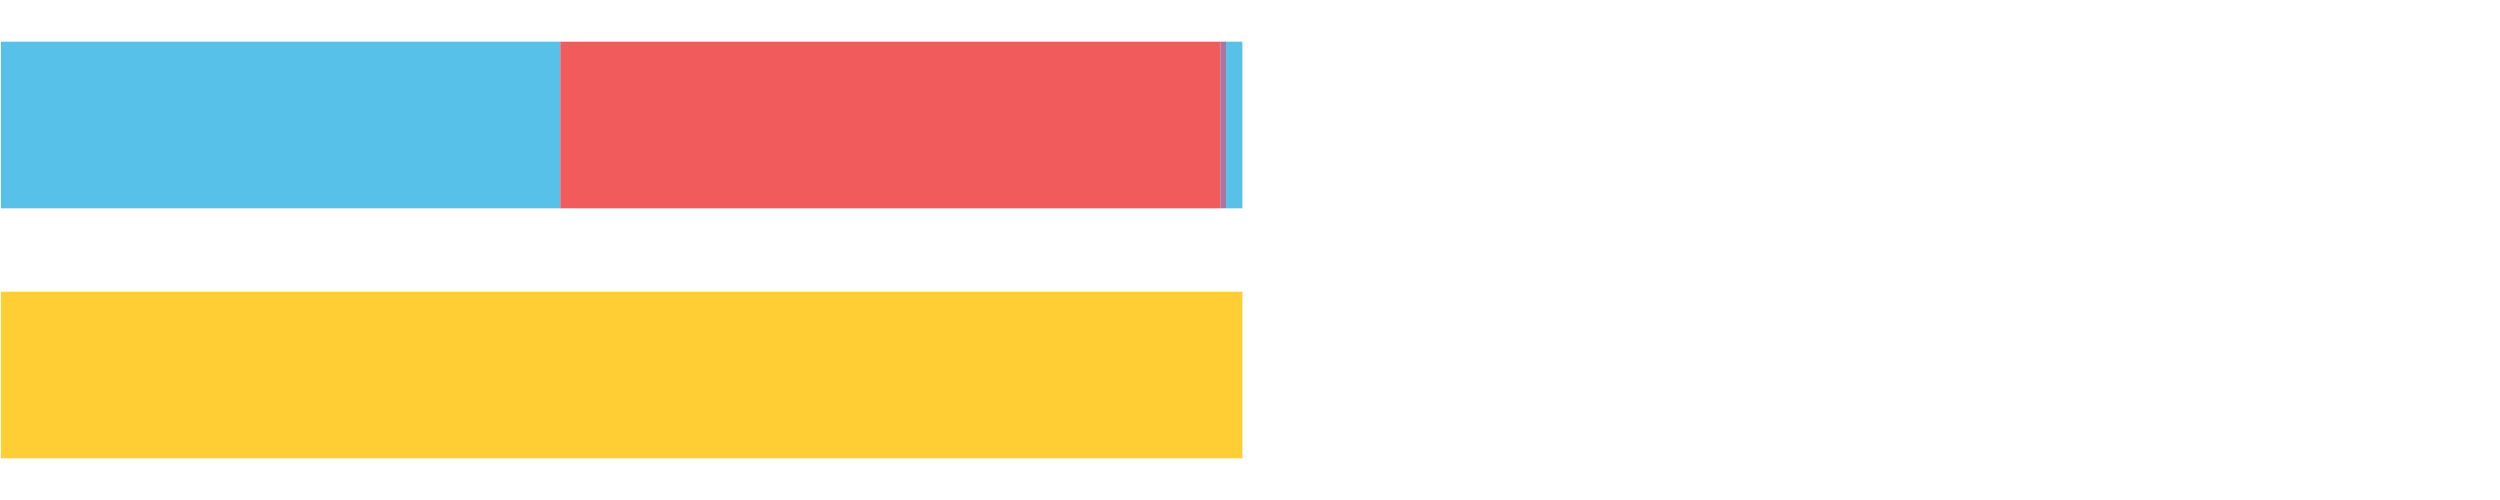
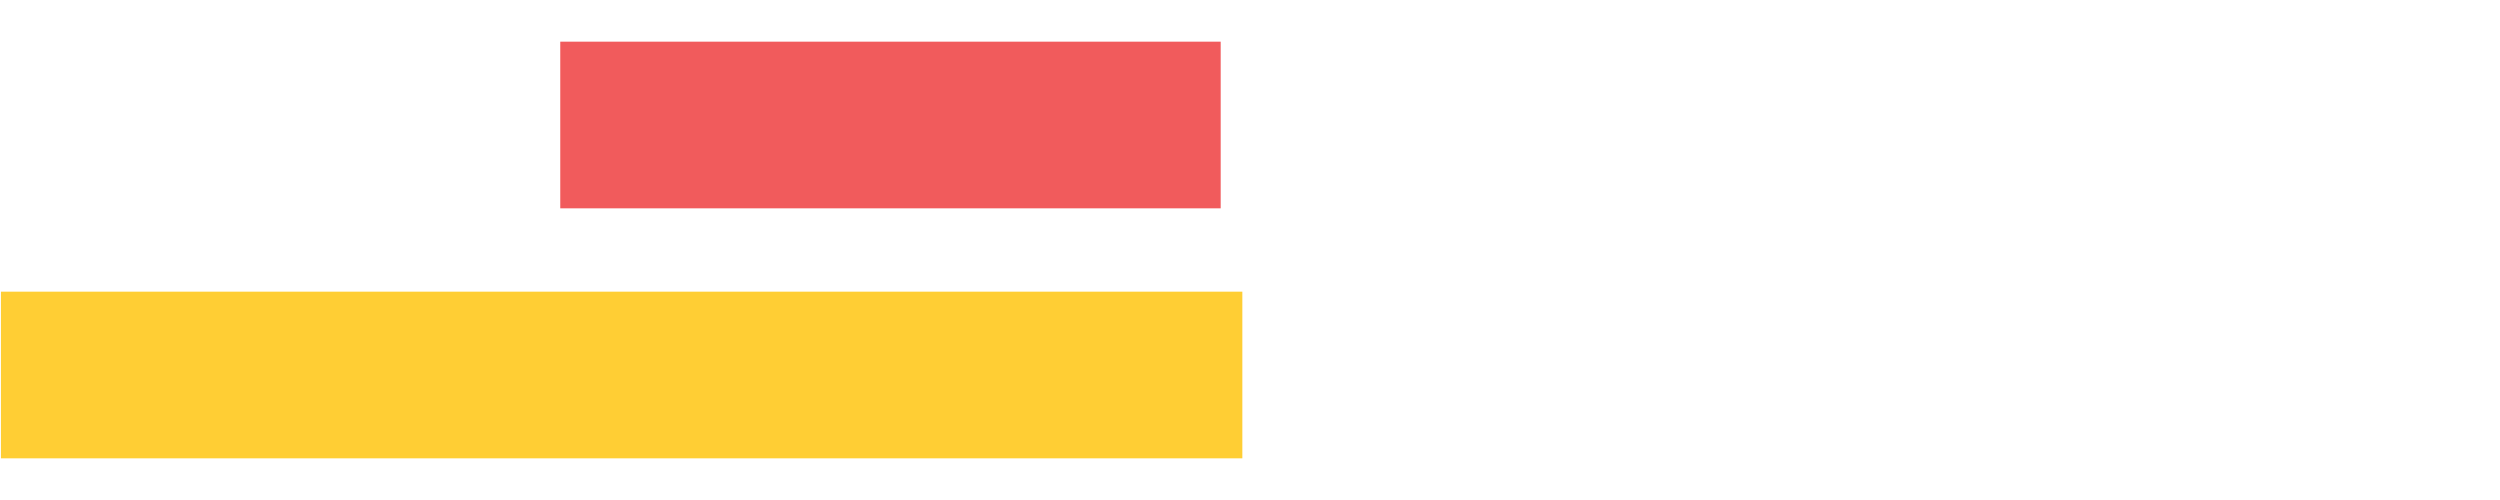
<svg xmlns="http://www.w3.org/2000/svg" width="1080pt" height="216pt" viewBox="0 0 1080 216" version="1.1">
  <g>
-     <path style="stroke:none;fill-rule:nonzero;fill:#57C1E9;fill-opacity:1;" d="M 0.409 18 L 0.409 90 L 242.033 90 L 242.033 18 Z M 0.409 18" />
    <path style="stroke:none;fill-rule:nonzero;fill:#F15B5C;fill-opacity:1;" d="M 242.033 18 L 242.033 90 L 527.336 90 L 527.336 18 Z M 242.033 18" />
-     <path style="stroke:none;fill-rule:nonzero;fill:#A776A6;fill-opacity:1;" d="M 527.336 18 L 527.336 90 L 529.656 90 L 529.656 18 Z M 527.336 18" />
-     <path style="stroke:none;fill-rule:nonzero;fill:#57C1E9;fill-opacity:1;" d="M 529.656 18 L 529.656 90 L 536.692 90 L 536.692 18 Z M 529.656 18" />
    <path style="stroke:none;fill-rule:nonzero;fill:#FFCE34;fill-opacity:1;" d="M 0.409 126 L 0.409 198 L 536.692 198 L 536.692 126 Z M 0.409 126" />
  </g>
</svg>